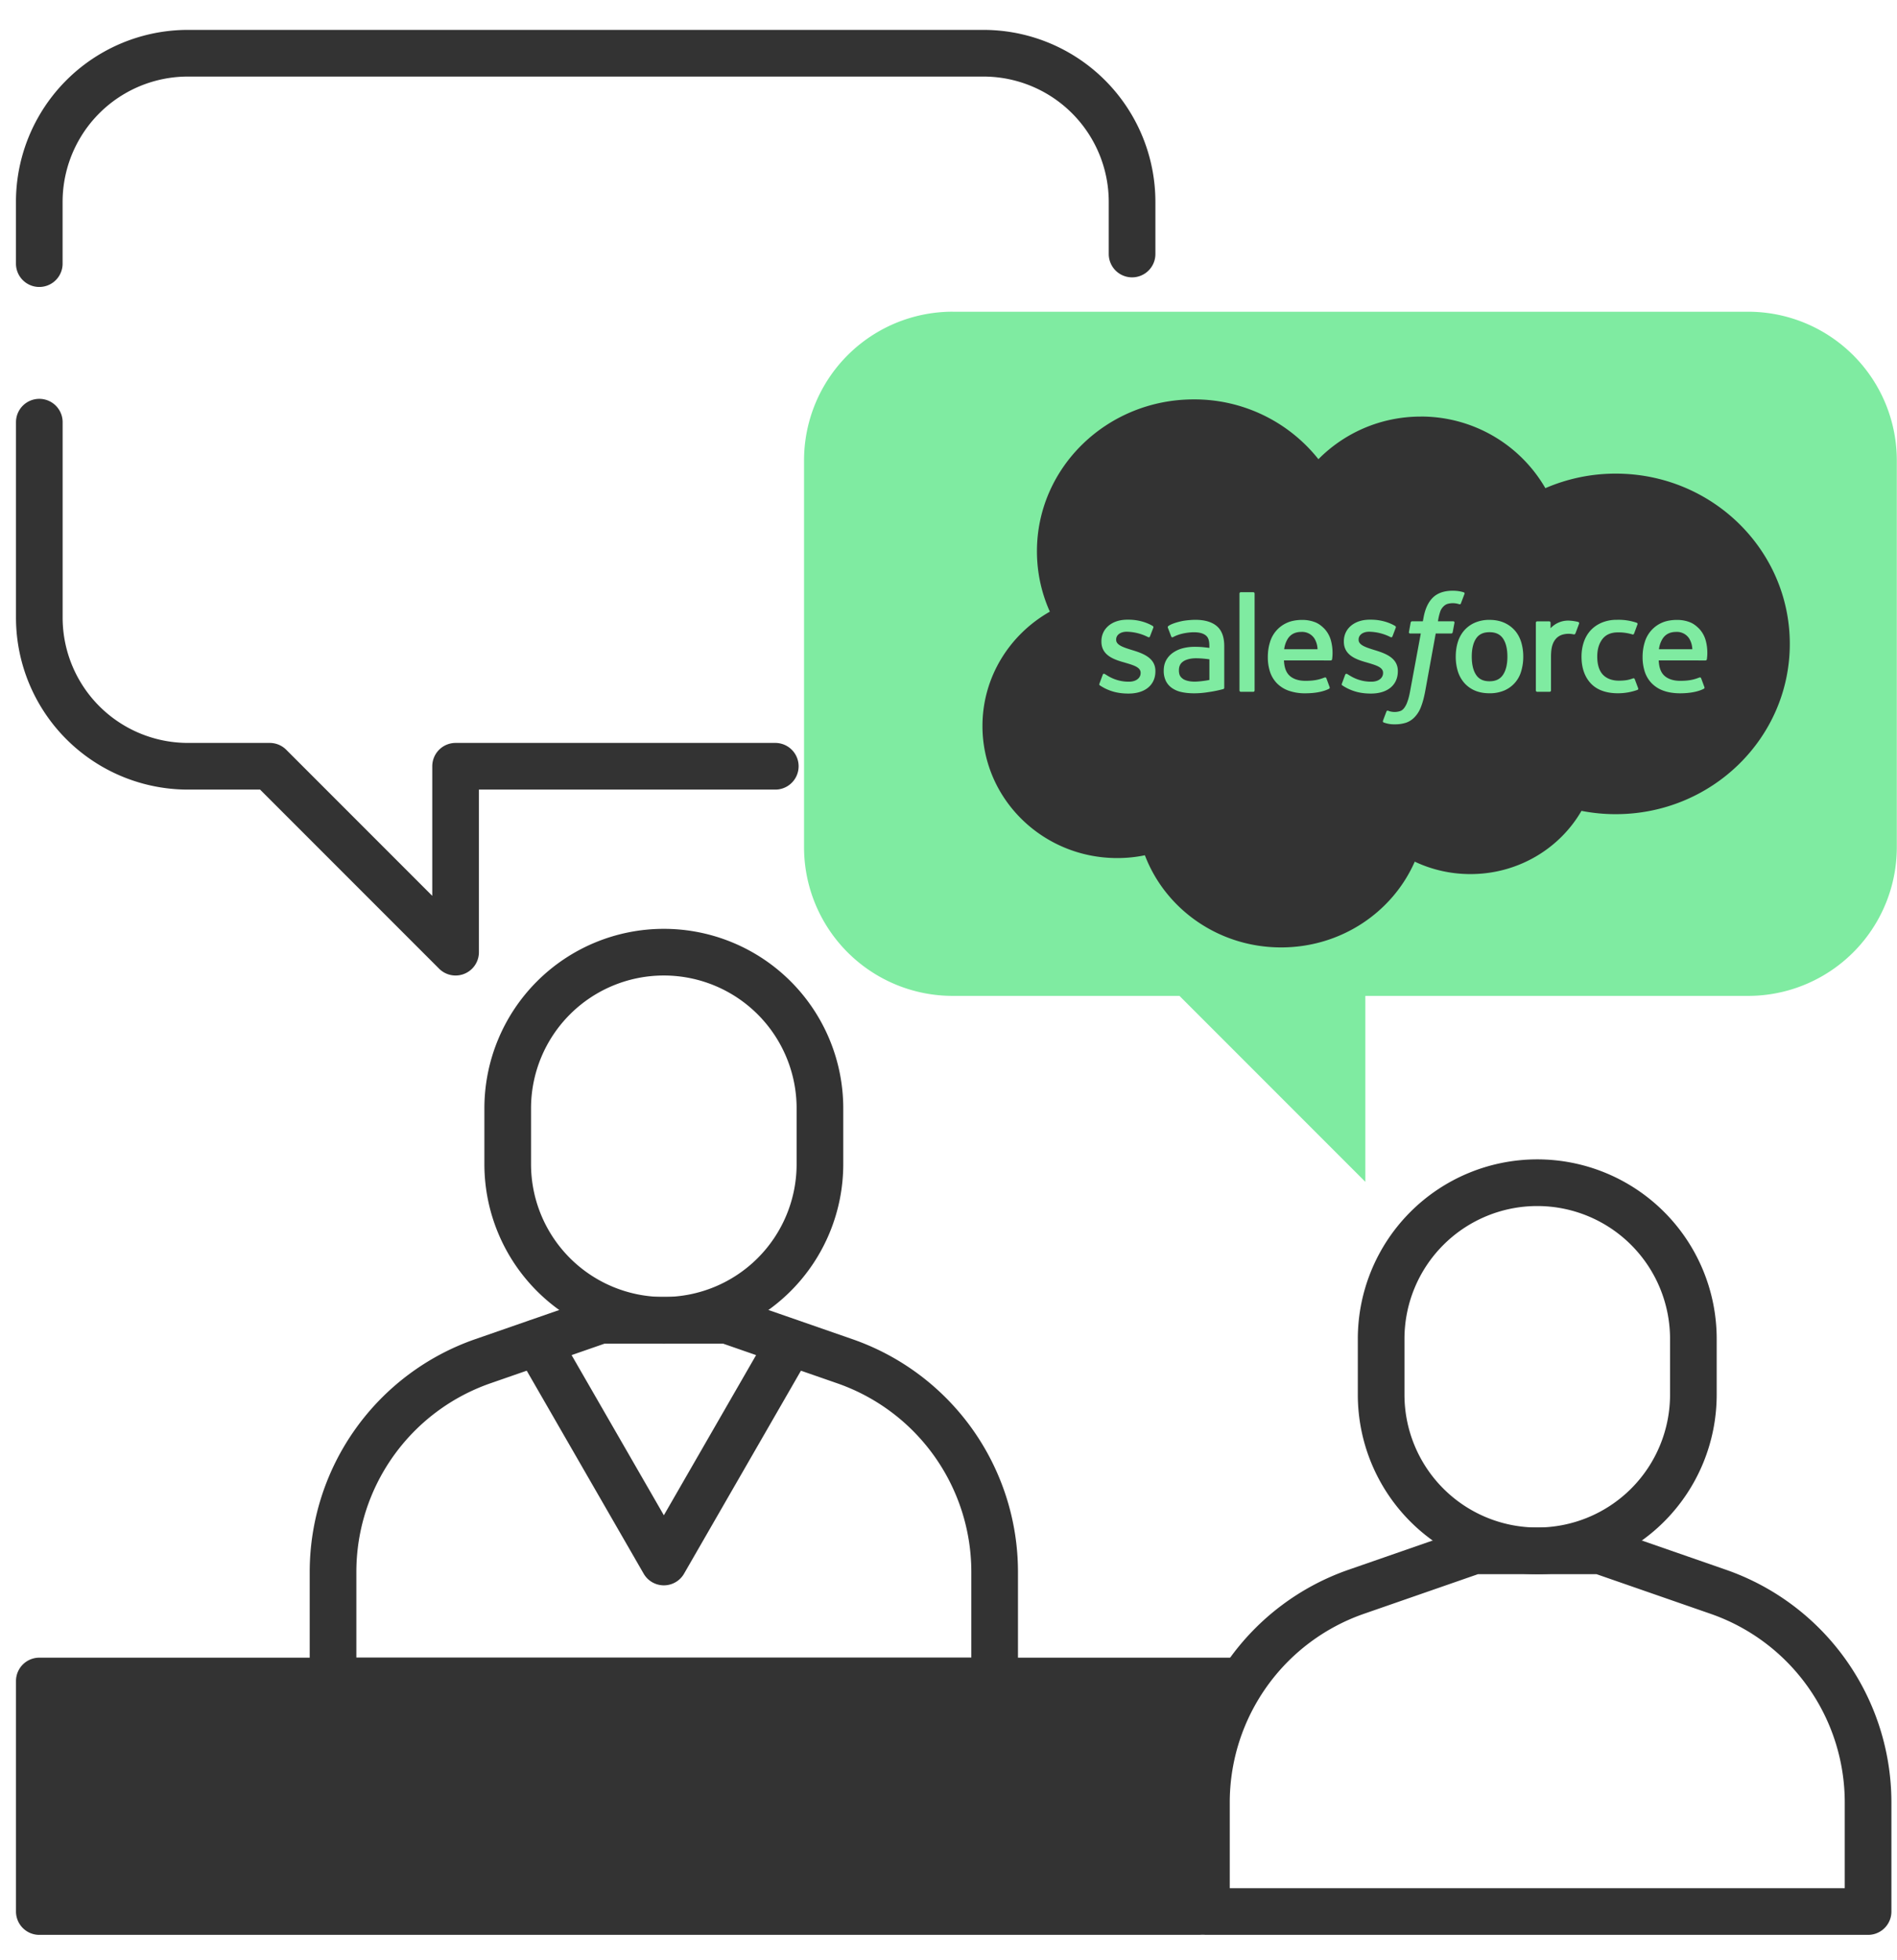
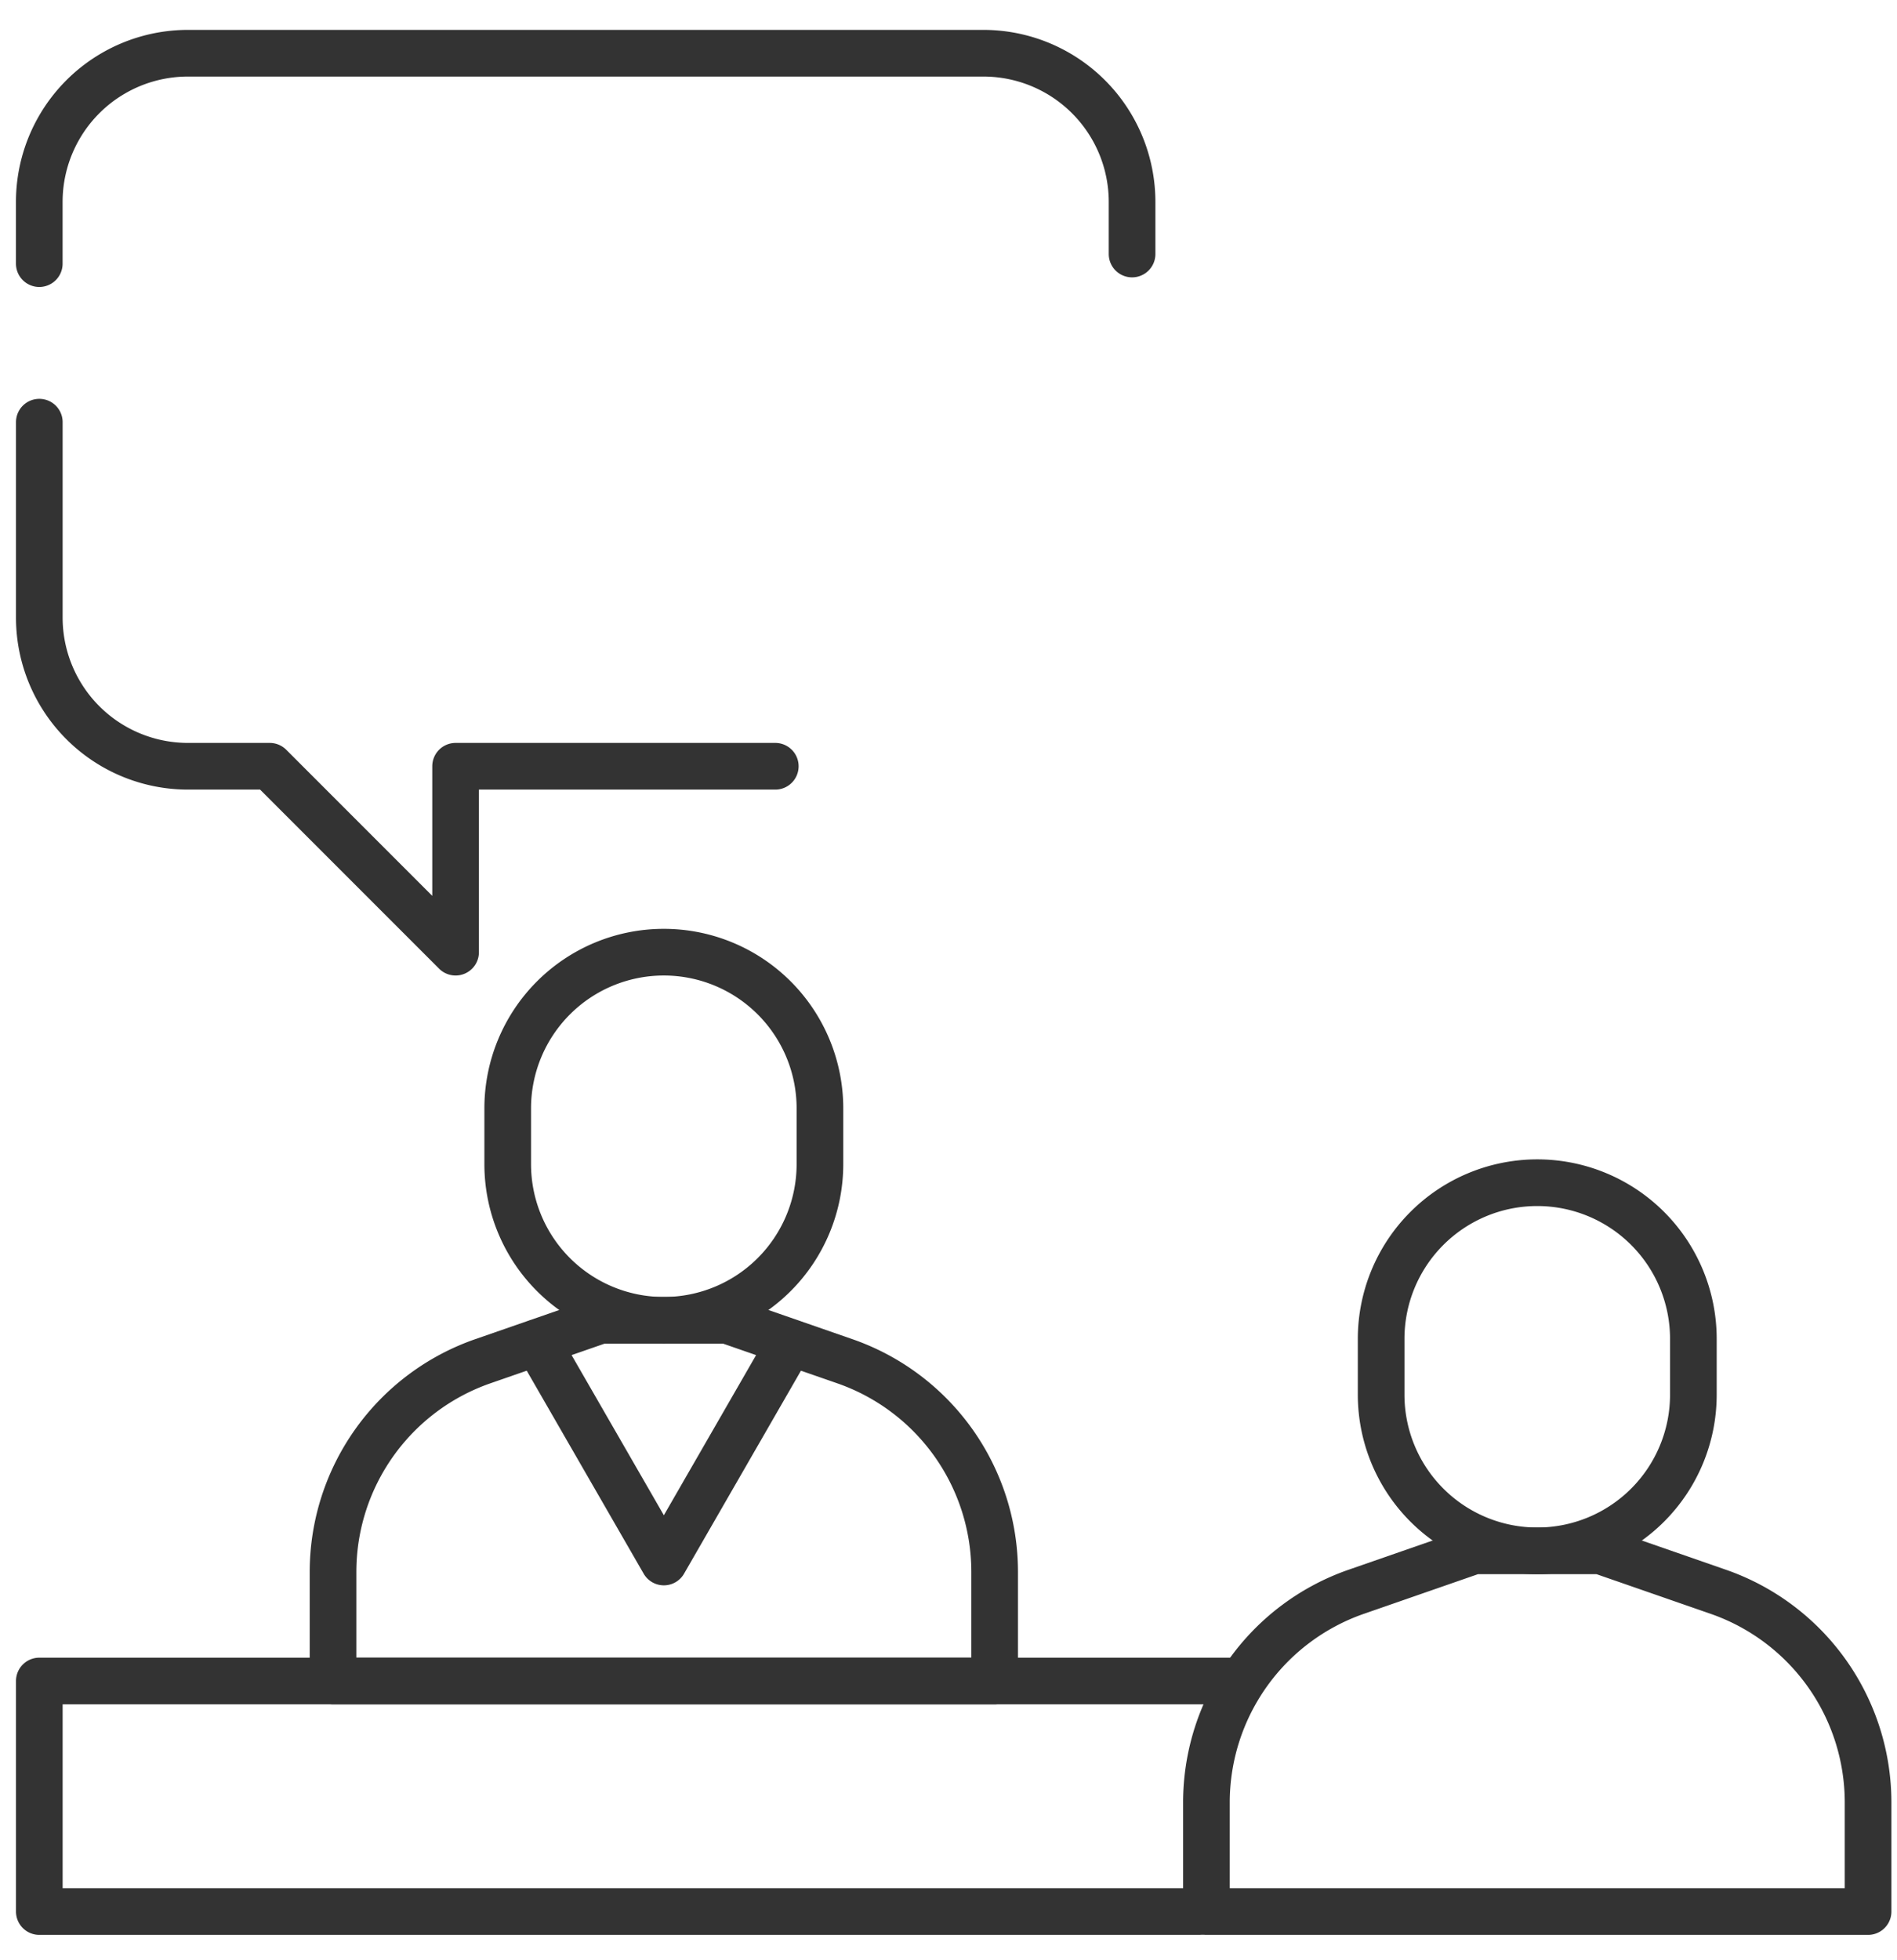
<svg xmlns="http://www.w3.org/2000/svg" width="61" height="63" fill="none">
-   <path d="M39.015 61.71H1v-7.417h38.015v7.418z" fill="#333" />
-   <path d="M30.636 10.02h25.578a4.78 4.78 0 014.78 4.78v12.43a4.78 4.78 0 01-4.78 4.781h-12.31v5.977l-5.977-5.977h-7.29a4.78 4.78 0 01-4.782-4.78V14.8a4.78 4.78 0 014.781-4.781z" fill="#7FEBA1" />
  <g clip-path="url(#clip0_783_695)">
-     <path fill-rule="evenodd" clip-rule="evenodd" d="M45.688 13.39c-1.29 0-2.455.524-3.293 1.37a5.092 5.092 0 00-4.009-1.922c-2.785 0-5.042 2.186-5.042 4.881 0 .69.148 1.347.415 1.942-1.295.734-2.167 2.105-2.167 3.676 0 2.344 1.94 4.244 4.333 4.244.306 0 .603-.03.89-.09.658 1.73 2.371 2.962 4.381 2.962 1.93 0 3.586-1.136 4.297-2.757.54.256 1.148.4 1.79.4 1.534 0 2.87-.82 3.571-2.032.363.07.732.107 1.102.106 3.091 0 5.597-2.45 5.597-5.473 0-3.022-2.505-5.473-5.596-5.473a5.68 5.68 0 00-2.264.467 4.62 4.62 0 00-4.005-2.302zm1.228 5.613c.057.01.1.02.149.035.01.004.04.018.028.05l-.116.307c-.01.023-.016.037-.065.023a.65.65 0 00-.362-.008.317.317 0 00-.126.076.43.43 0 00-.106.155c-.047.132-.07.27-.077.315l-.002.014h.481c.04 0 .053.018.05.047l-.057.304c-.008.044-.05.042-.05.042h-.496l-.339 1.86c-.036.192-.08.357-.132.49a.954.954 0 01-.196.326.697.697 0 01-.278.188 1.136 1.136 0 01-.37.055.94.94 0 01-.357-.059c-.02-.006-.034-.029-.023-.058.01-.03.099-.265.111-.296.016-.038.055-.024.055-.024a.359.359 0 00.08.026.575.575 0 00.298-.012c.064-.02.1-.056.138-.103a.724.724 0 00.105-.208c.034-.091.064-.212.09-.36l.338-1.825h-.333c-.04 0-.053-.018-.048-.047l.055-.303c.01-.044.05-.043.05-.043h.342l.019-.098c.05-.293.153-.516.302-.662.15-.147.365-.222.638-.222.078 0 .146.006.204.015zM40.3 22.237c.025 0 .043-.02.043-.044v-3.114a.043.043 0 00-.043-.044h-.4a.043.043 0 00-.043.044v3.114c0 .024.018.044.043.044h.399zm-4.94-.211c-.007-.007-.02-.019-.006-.053l.105-.283c.017-.048.055-.032.07-.023l.034.021.054.033c.31.19.596.191.686.191.231 0 .375-.119.375-.279v-.008c0-.175-.22-.241-.477-.317l-.057-.017c-.352-.098-.727-.238-.727-.669v-.009c0-.409.34-.694.828-.694h.053c.286 0 .563.08.763.198.018.011.036.031.026.058l-.109.283c-.018.048-.07.016-.07.016a1.574 1.574 0 00-.677-.168c-.206 0-.34.106-.34.25v.01c0 .168.228.24.492.323l.046.014c.35.107.724.256.724.665v.008c0 .442-.331.717-.864.717-.261 0-.511-.04-.776-.176l-.03-.017a1.152 1.152 0 01-.122-.074zm7.797 0c-.008-.007-.02-.019-.007-.053l.105-.283c.016-.046.06-.029.07-.023l.018.011c.02.013.04.026.07.043.31.19.596.191.686.191.231 0 .375-.119.375-.279v-.008c0-.175-.22-.24-.476-.317h-.001l-.057-.017c-.352-.098-.727-.238-.727-.669v-.009c0-.409.34-.694.828-.694h.053c.286 0 .563.08.763.198.018.011.036.031.026.058l-.108.283c-.02.048-.07.016-.07.016a1.574 1.574 0 00-.678-.168c-.206 0-.339.106-.339.25v.01c0 .168.228.24.491.323l.046.014c.35.107.724.256.724.665v.008c0 .442-.33.717-.863.717-.262 0-.512-.04-.777-.176l-.03-.017a1.142 1.142 0 01-.122-.074zm5.172-.333c.095-.14.143-.336.143-.586 0-.25-.048-.446-.142-.584-.094-.136-.236-.202-.433-.202-.198 0-.339.066-.431.202-.093.138-.14.335-.14.584 0 .25.047.447.14.586.092.138.233.205.43.205.198 0 .34-.067.433-.205zm.386-1.423c.09.105.158.23.202.374a1.6 1.6 0 01.065.463 1.6 1.6 0 01-.065.463.953.953 0 01-.544.624 1.18 1.18 0 01-.476.09c-.18 0-.34-.03-.477-.09a.952.952 0 01-.341-.25 1.033 1.033 0 01-.203-.374 1.589 1.589 0 01-.065-.463c0-.165.022-.32.065-.463a1.04 1.04 0 01.202-.374.98.98 0 01.342-.252 1.16 1.16 0 01.477-.093c.18 0 .34.032.476.093a.99.99 0 01.342.252zm3.796 1.535s.041-.016.056.026l.11.292a.04.04 0 01-.019.051 1.86 1.86 0 01-.63.11c-.385 0-.68-.109-.877-.32-.196-.212-.296-.501-.296-.859 0-.165.025-.321.073-.464.048-.142.12-.268.216-.374.096-.105.216-.19.358-.251a1.24 1.24 0 01.496-.093 1.79 1.79 0 01.63.094c.01.005.039.018.027.051l-.073.2-.036.095c-.017.044-.052.03-.052.03a1.52 1.52 0 00-.47-.066c-.22 0-.384.072-.493.21-.109.14-.17.324-.17.568 0 .268.068.467.19.59.123.122.294.184.51.184.087 0 .168-.006.243-.017a1.05 1.05 0 00.207-.057zm.956-1.281a.83.83 0 00-.122.344h1.073a.703.703 0 00-.1-.344.47.47 0 00-.421-.212c-.198 0-.338.075-.43.212zm1.182-.303a.9.9 0 01.193.342c.09.306.052.574.045.621v.007c-.005.037-.044.038-.044.038l-1.505-.001c.01.221.064.378.175.485.109.104.282.171.515.171.326.001.482-.057.588-.096l.03-.011s.041-.015.056.025l.099.267c.02.045.004.061-.013.07-.094.05-.323.144-.758.146-.21 0-.395-.03-.546-.086a.99.99 0 01-.378-.243.956.956 0 01-.218-.37 1.515 1.515 0 01-.069-.466c0-.166.022-.322.066-.466a.986.986 0 01.55-.635c.139-.063.31-.093.497-.093.162 0 .309.033.431.084.094.04.189.11.286.211zm-13.234.303a.833.833 0 00-.121.344h1.073a.707.707 0 00-.1-.344.472.472 0 00-.422-.212c-.197 0-.338.075-.43.212zm1.183-.303a.898.898 0 01.192.342c.09.306.053.573.046.621l-.001.007c-.004.037-.044.038-.044.038l-1.504-.001c.01.221.064.378.175.485.108.104.281.171.514.171.327.001.482-.057.589-.096l.03-.011s.041-.015.056.025l.098.267c.02.045.004.061-.012.07-.095.05-.324.144-.758.146a1.58 1.58 0 01-.546-.086.991.991 0 01-.379-.243.956.956 0 01-.218-.37 1.512 1.512 0 01-.068-.466c0-.166.022-.322.066-.466a.985.985 0 01.55-.635c.139-.063.31-.093.497-.093.161 0 .308.033.431.084.094.04.189.11.286.211zm-4.644 1.515c.02.03.028.041.087.087-.001 0 .135.103.441.085.215-.012.407-.052.407-.052v-.663s-.194-.031-.41-.034c-.306-.004-.437.106-.435.105-.091.062-.135.155-.135.283 0 .08.015.145.045.19zm.45-.945c.096 0 .175.003.236.007 0 0 .118.01.248.028v-.061c0-.195-.042-.287-.124-.348-.084-.063-.21-.094-.372-.094 0 0-.366-.005-.656.148-.013.008-.025.012-.025.012s-.035.012-.049-.024l-.106-.277c-.017-.04.013-.058.013-.058.135-.103.464-.165.464-.165.109-.02.29-.036.403-.036.3 0 .533.068.691.202.16.134.24.351.24.644v1.334s.004.039-.034.047a3.86 3.86 0 01-.484.098 2.804 2.804 0 01-.457.037c-.147 0-.28-.014-.399-.04a.838.838 0 01-.306-.129.605.605 0 01-.197-.227.742.742 0 01-.069-.334c0-.127.027-.24.08-.336a.71.71 0 01.219-.24.982.982 0 01.314-.142c.117-.03.242-.046.37-.046zm12.35-.797a.04.04 0 01.023.052c-.014.04-.088.24-.114.306-.01.026-.025.043-.054.04 0 0-.087-.02-.166-.02a.746.746 0 00-.202.028.465.465 0 00-.186.108.549.549 0 00-.131.215c-.034.091-.05.237-.05.383v1.087a.044.044 0 01-.013.031.047.047 0 01-.033.013h-.395a.045.045 0 01-.046-.044v-2.176c0-.025.018-.045.043-.045h.386c.025 0 .044.02.044.045v.177a.77.77 0 01.642-.242c.099.006.227.032.252.042z" fill="#333" />
-   </g>
+     </g>
  <path d="M54.452 43.036a5.02 5.02 0 00-10.04 0v1.793a5.02 5.02 0 0010.04 0v-1.793z" stroke="#333" stroke-width="1.5" stroke-miterlimit="10" stroke-linecap="round" stroke-linejoin="round" />
  <path d="M60.07 61.443v-3.504a7.171 7.171 0 00-4.82-6.775l-3.786-1.315H47.4l-3.786 1.315a7.171 7.171 0 00-4.82 6.775v3.504H60.07zM26.366 35.626a5.02 5.02 0 10-10.04 0v1.793a5.02 5.02 0 0010.04 0v-1.793z" stroke="#333" stroke-width="1.5" stroke-miterlimit="10" stroke-linecap="round" stroke-linejoin="round" />
  <path d="M31.984 54.033v-3.505a7.171 7.171 0 00-4.82-6.774l-3.786-1.315h-4.063l-3.787 1.315a7.171 7.171 0 00-4.819 6.774v3.505h21.275z" stroke="#333" stroke-width="1.5" stroke-miterlimit="10" stroke-linecap="round" stroke-linejoin="round" />
  <path d="M25.41 43.156l-4.063 7.052-4.064-7.052M1.264 13.57v6.28a4.78 4.78 0 004.78 4.78h2.63l5.976 5.976V24.63h10.28M36.403 8.165V6.492a4.78 4.78 0 00-4.78-4.781H6.044a4.78 4.78 0 00-4.781 4.78v1.983m37.291 52.969H1.264v-7.41h38.605" stroke="#333" stroke-width="1.5" stroke-miterlimit="10" stroke-linecap="round" stroke-linejoin="round" />
  <defs>
    <clipPath id="clip0_783_695">
-       <path fill="#fff" transform="translate(31.592 12.837)" d="M0 0h25.962v17.617H0z" />
-     </clipPath>
+       </clipPath>
  </defs>
</svg>